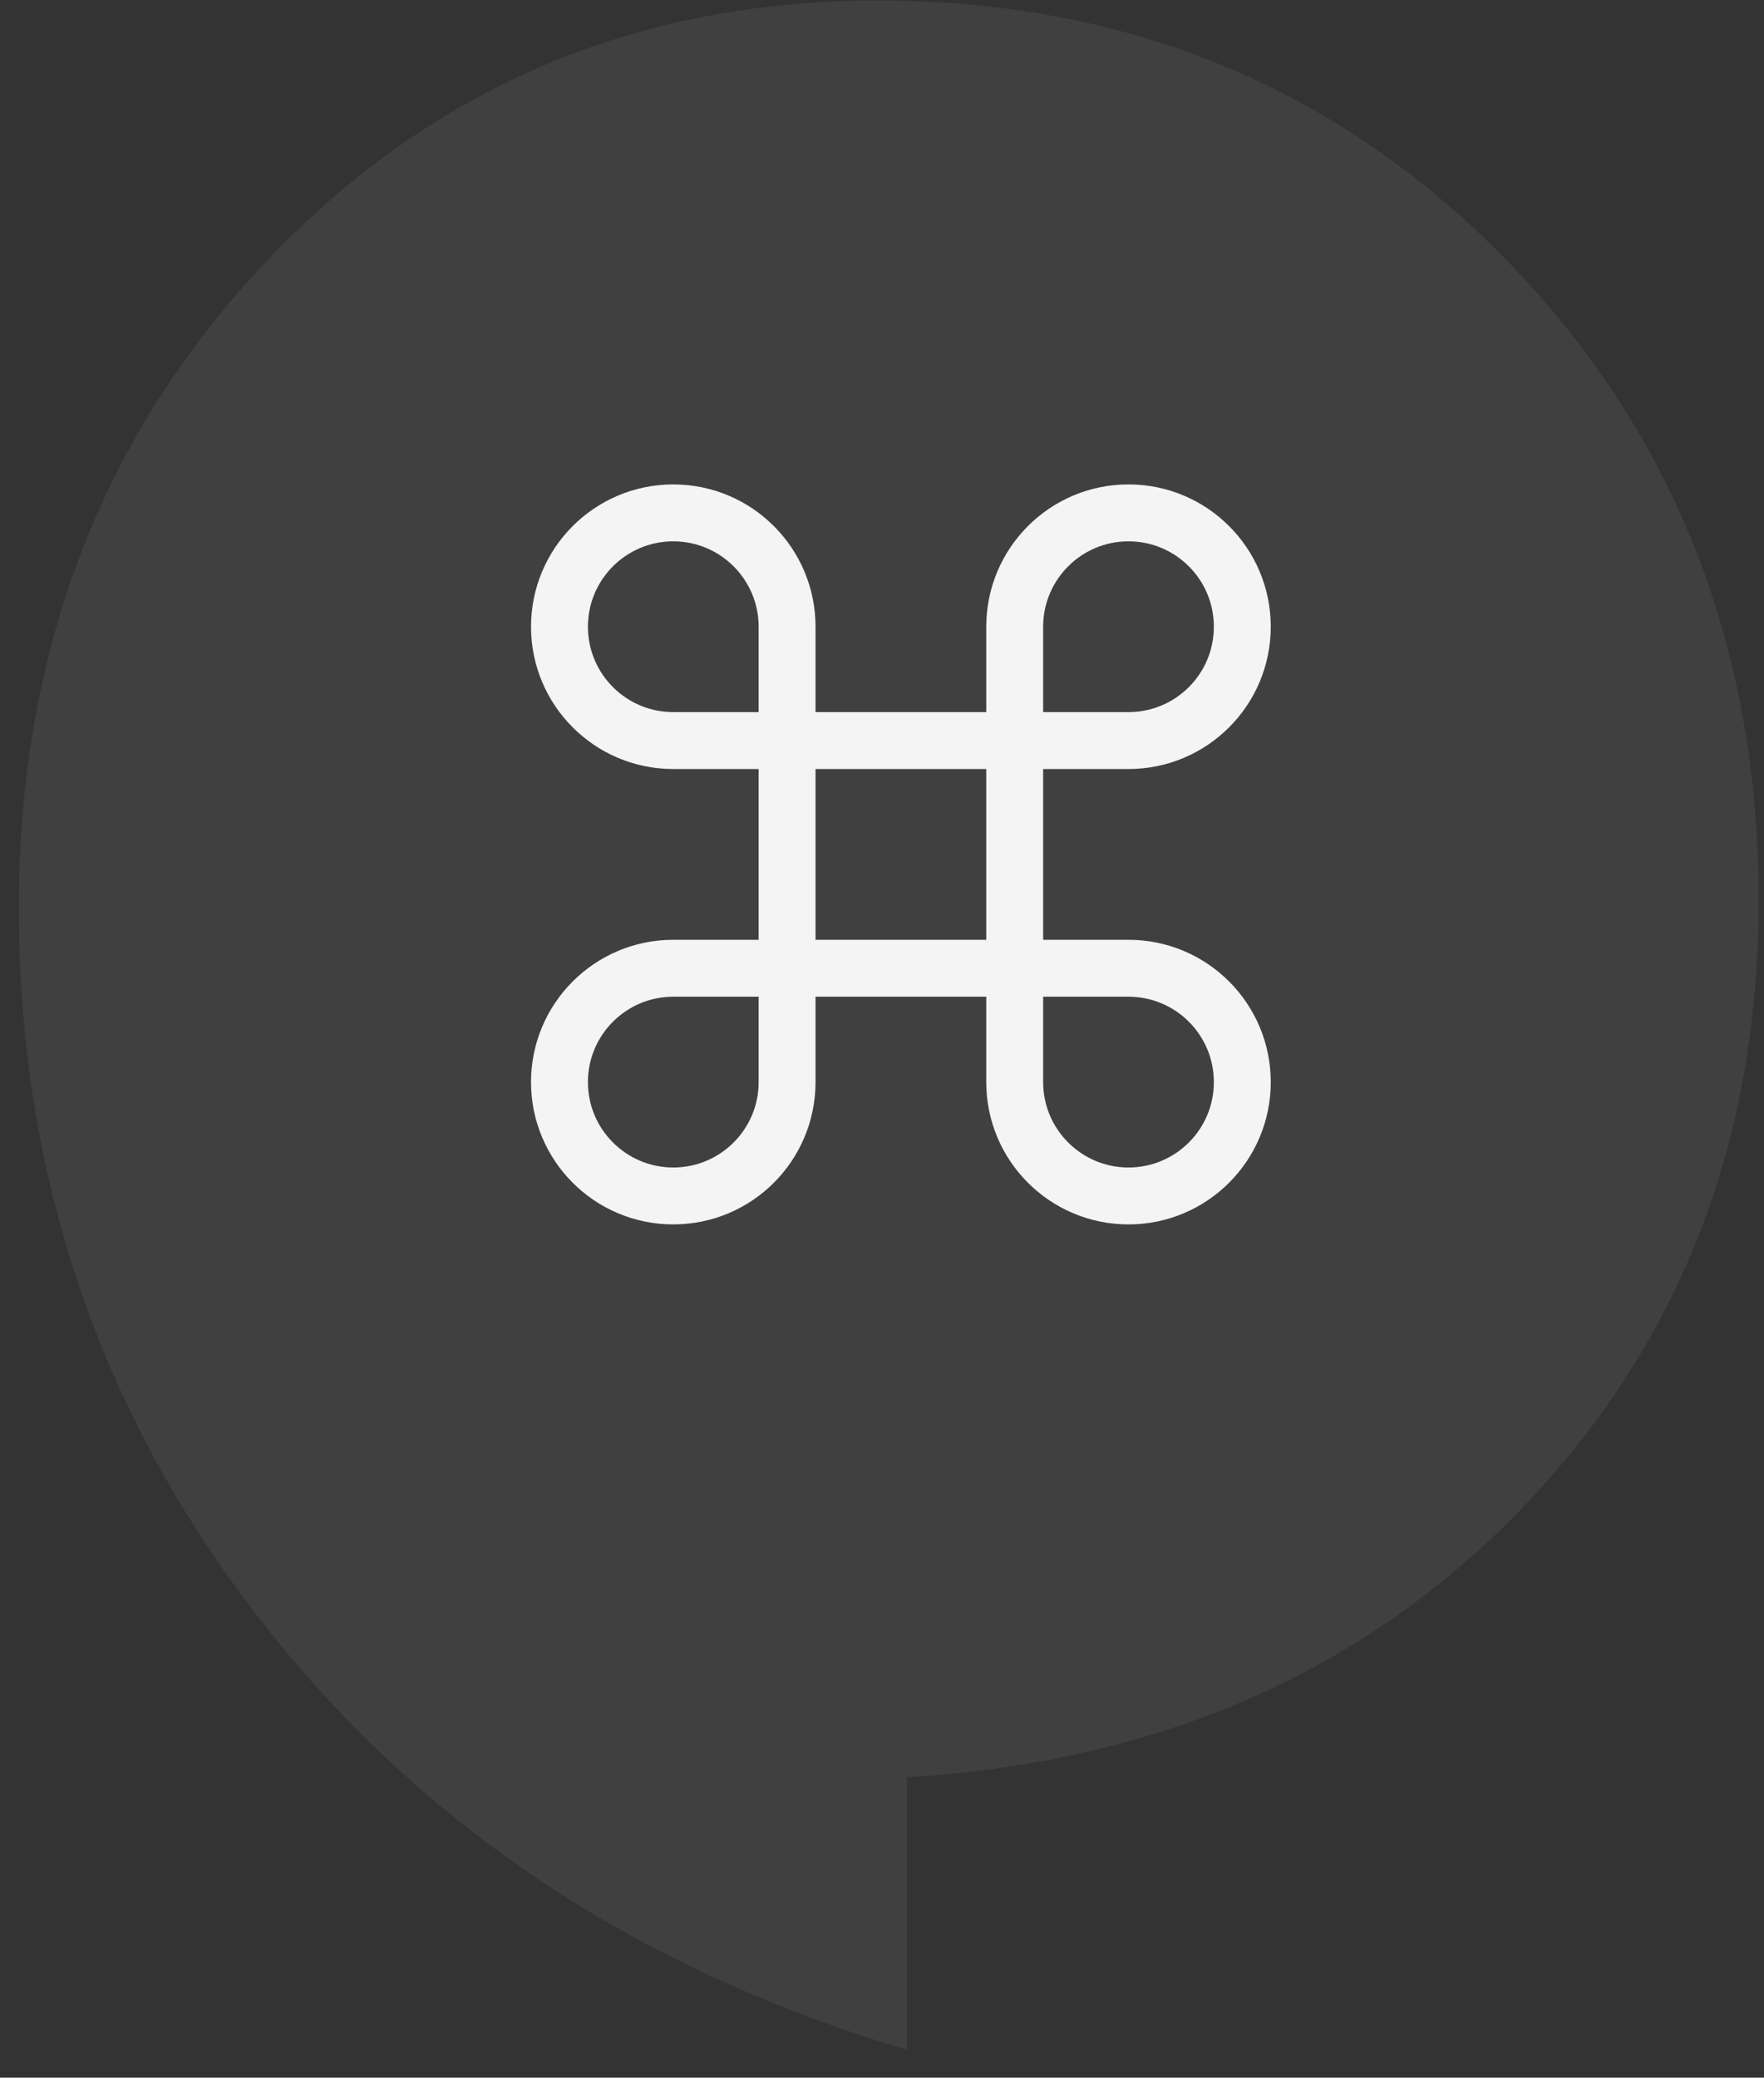
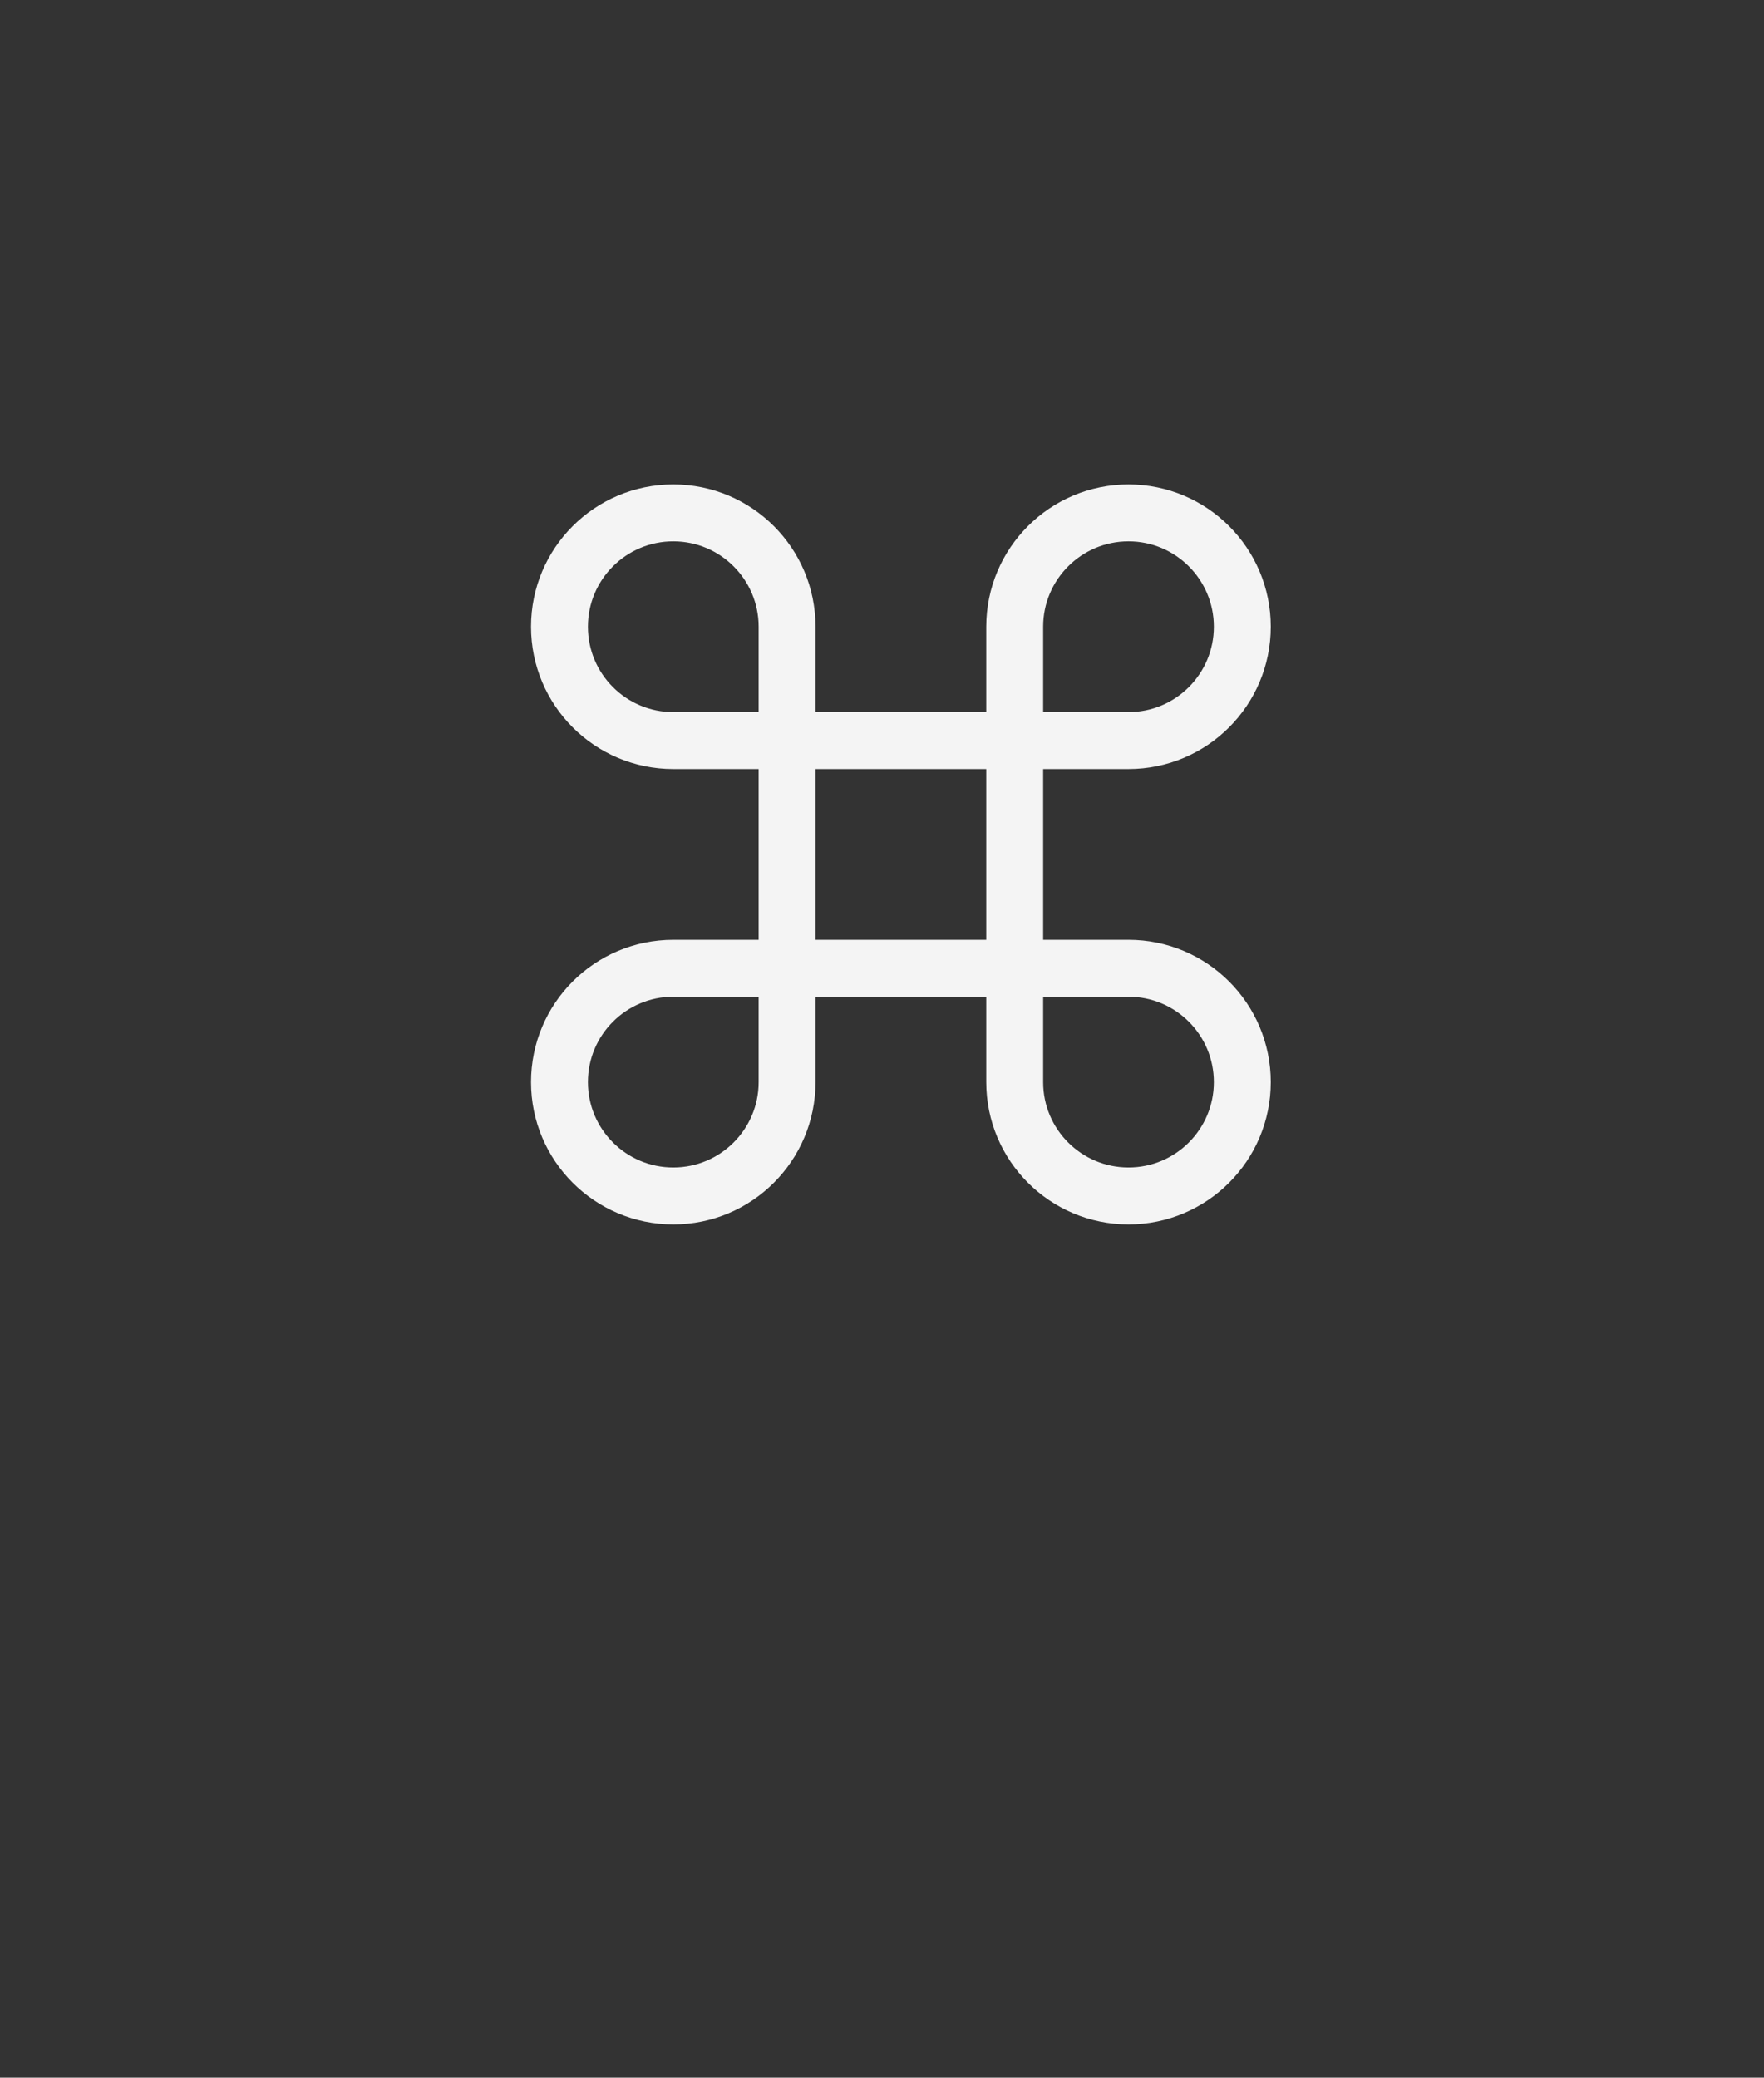
<svg xmlns="http://www.w3.org/2000/svg" width="62" height="73" viewBox="0 0 62 73" fill="none">
  <rect x="0" y="0" width="62" height="73" fill="#333333" stroke="none" />
-   <path d="M9.122 56.874C3.486 49.616 0.662 41.284 0.662 31.907C0.662 22.882 3.564 15.309 9.357 9.188C15.149 3.08 22.321 0.02 30.847 0.02C39.633 0.02 46.987 3.054 52.922 9.11C58.845 15.192 61.812 22.699 61.812 31.632C61.812 40.133 59.027 47.261 53.469 53.016C47.898 58.771 40.713 61.91 31.875 62.446L31.875 72.02C22.347 69.182 14.758 64.133 9.122 56.874Z" fill="#E0E0E0" fill-opacity="0.08" />
  <path d="M27.664 26.02V22.02C27.664 19.811 25.873 18.02 23.664 18.02C21.455 18.02 19.664 19.811 19.664 22.02C19.664 24.229 21.455 26.02 23.664 26.02H27.664ZM27.664 26.02V34.02M27.664 26.02H35.664M27.664 34.02V38.02C27.664 40.229 25.873 42.02 23.664 42.02C21.455 42.02 19.664 40.229 19.664 38.02C19.664 35.811 21.455 34.02 23.664 34.02H27.664ZM27.664 34.02H35.664M35.664 34.02H39.664C41.873 34.02 43.664 35.811 43.664 38.02C43.664 40.229 41.873 42.02 39.664 42.02C37.455 42.02 35.664 40.229 35.664 38.02V34.02ZM35.664 34.02V26.02M35.664 26.02V22.02C35.664 19.811 37.455 18.02 39.664 18.02C41.873 18.02 43.664 19.811 43.664 22.02C43.664 24.229 41.873 26.02 39.664 26.02H35.664Z" stroke="#F4F4F4" stroke-width="2" stroke-linecap="round" stroke-linejoin="round" />
</svg>